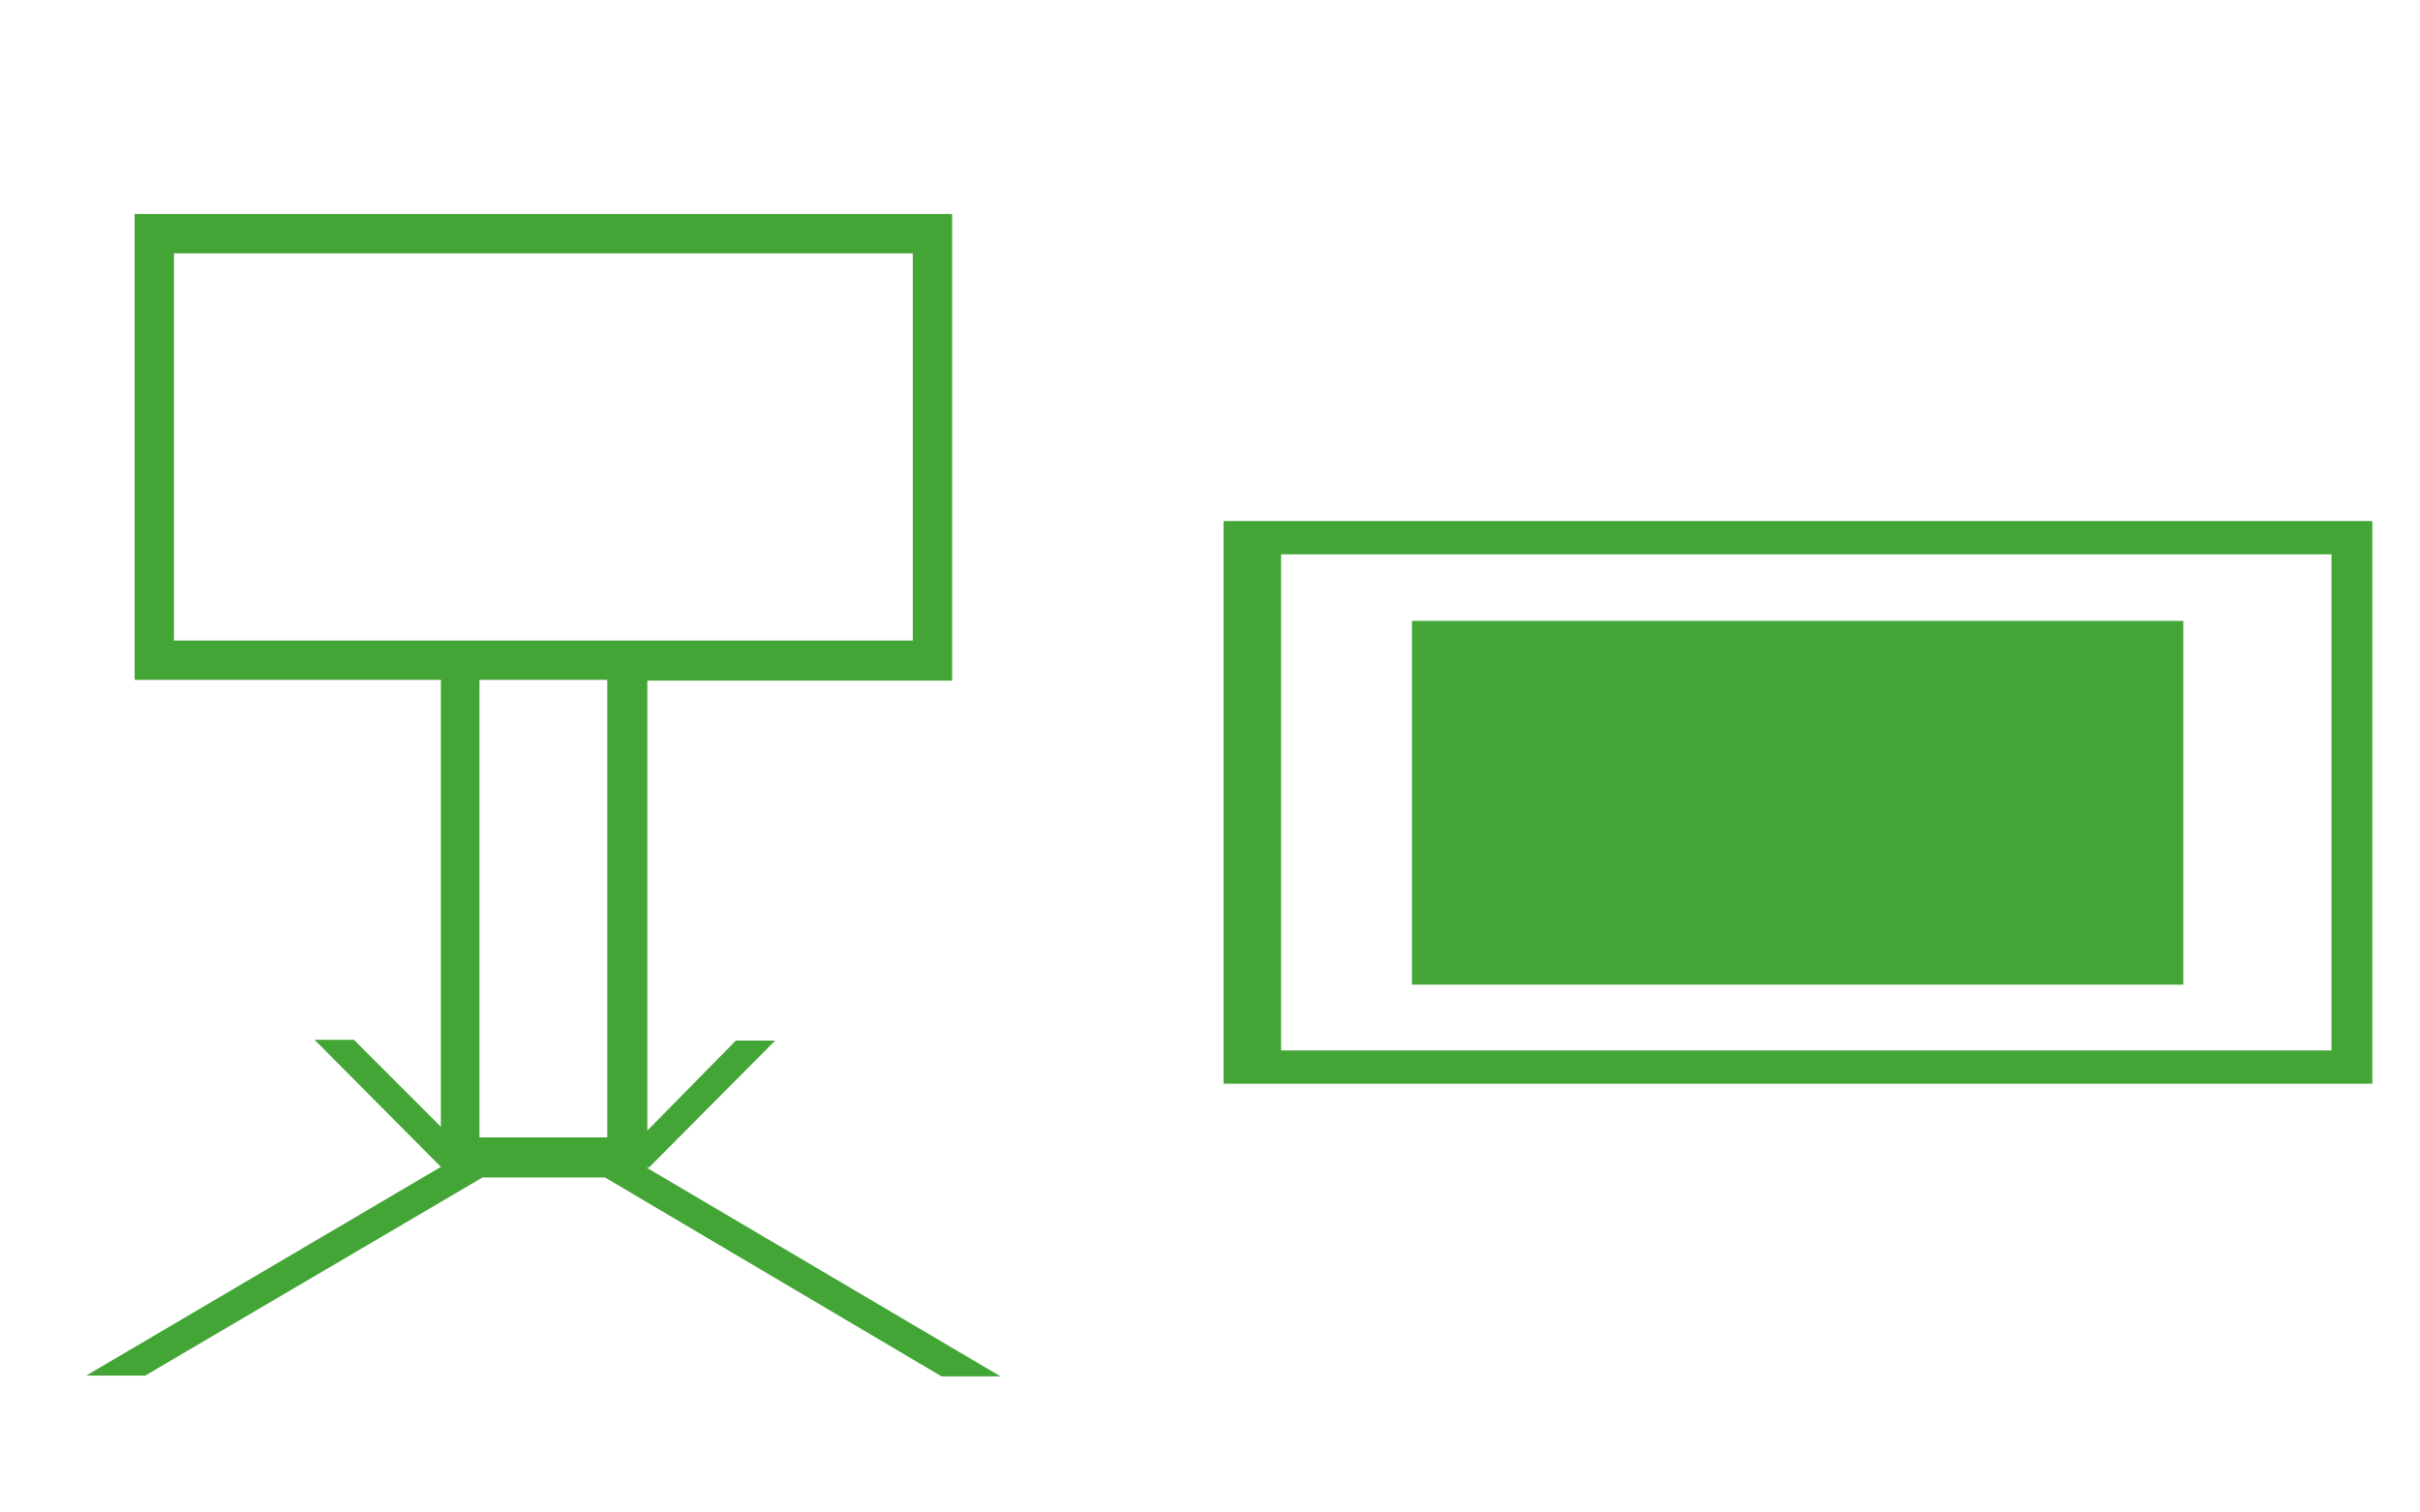
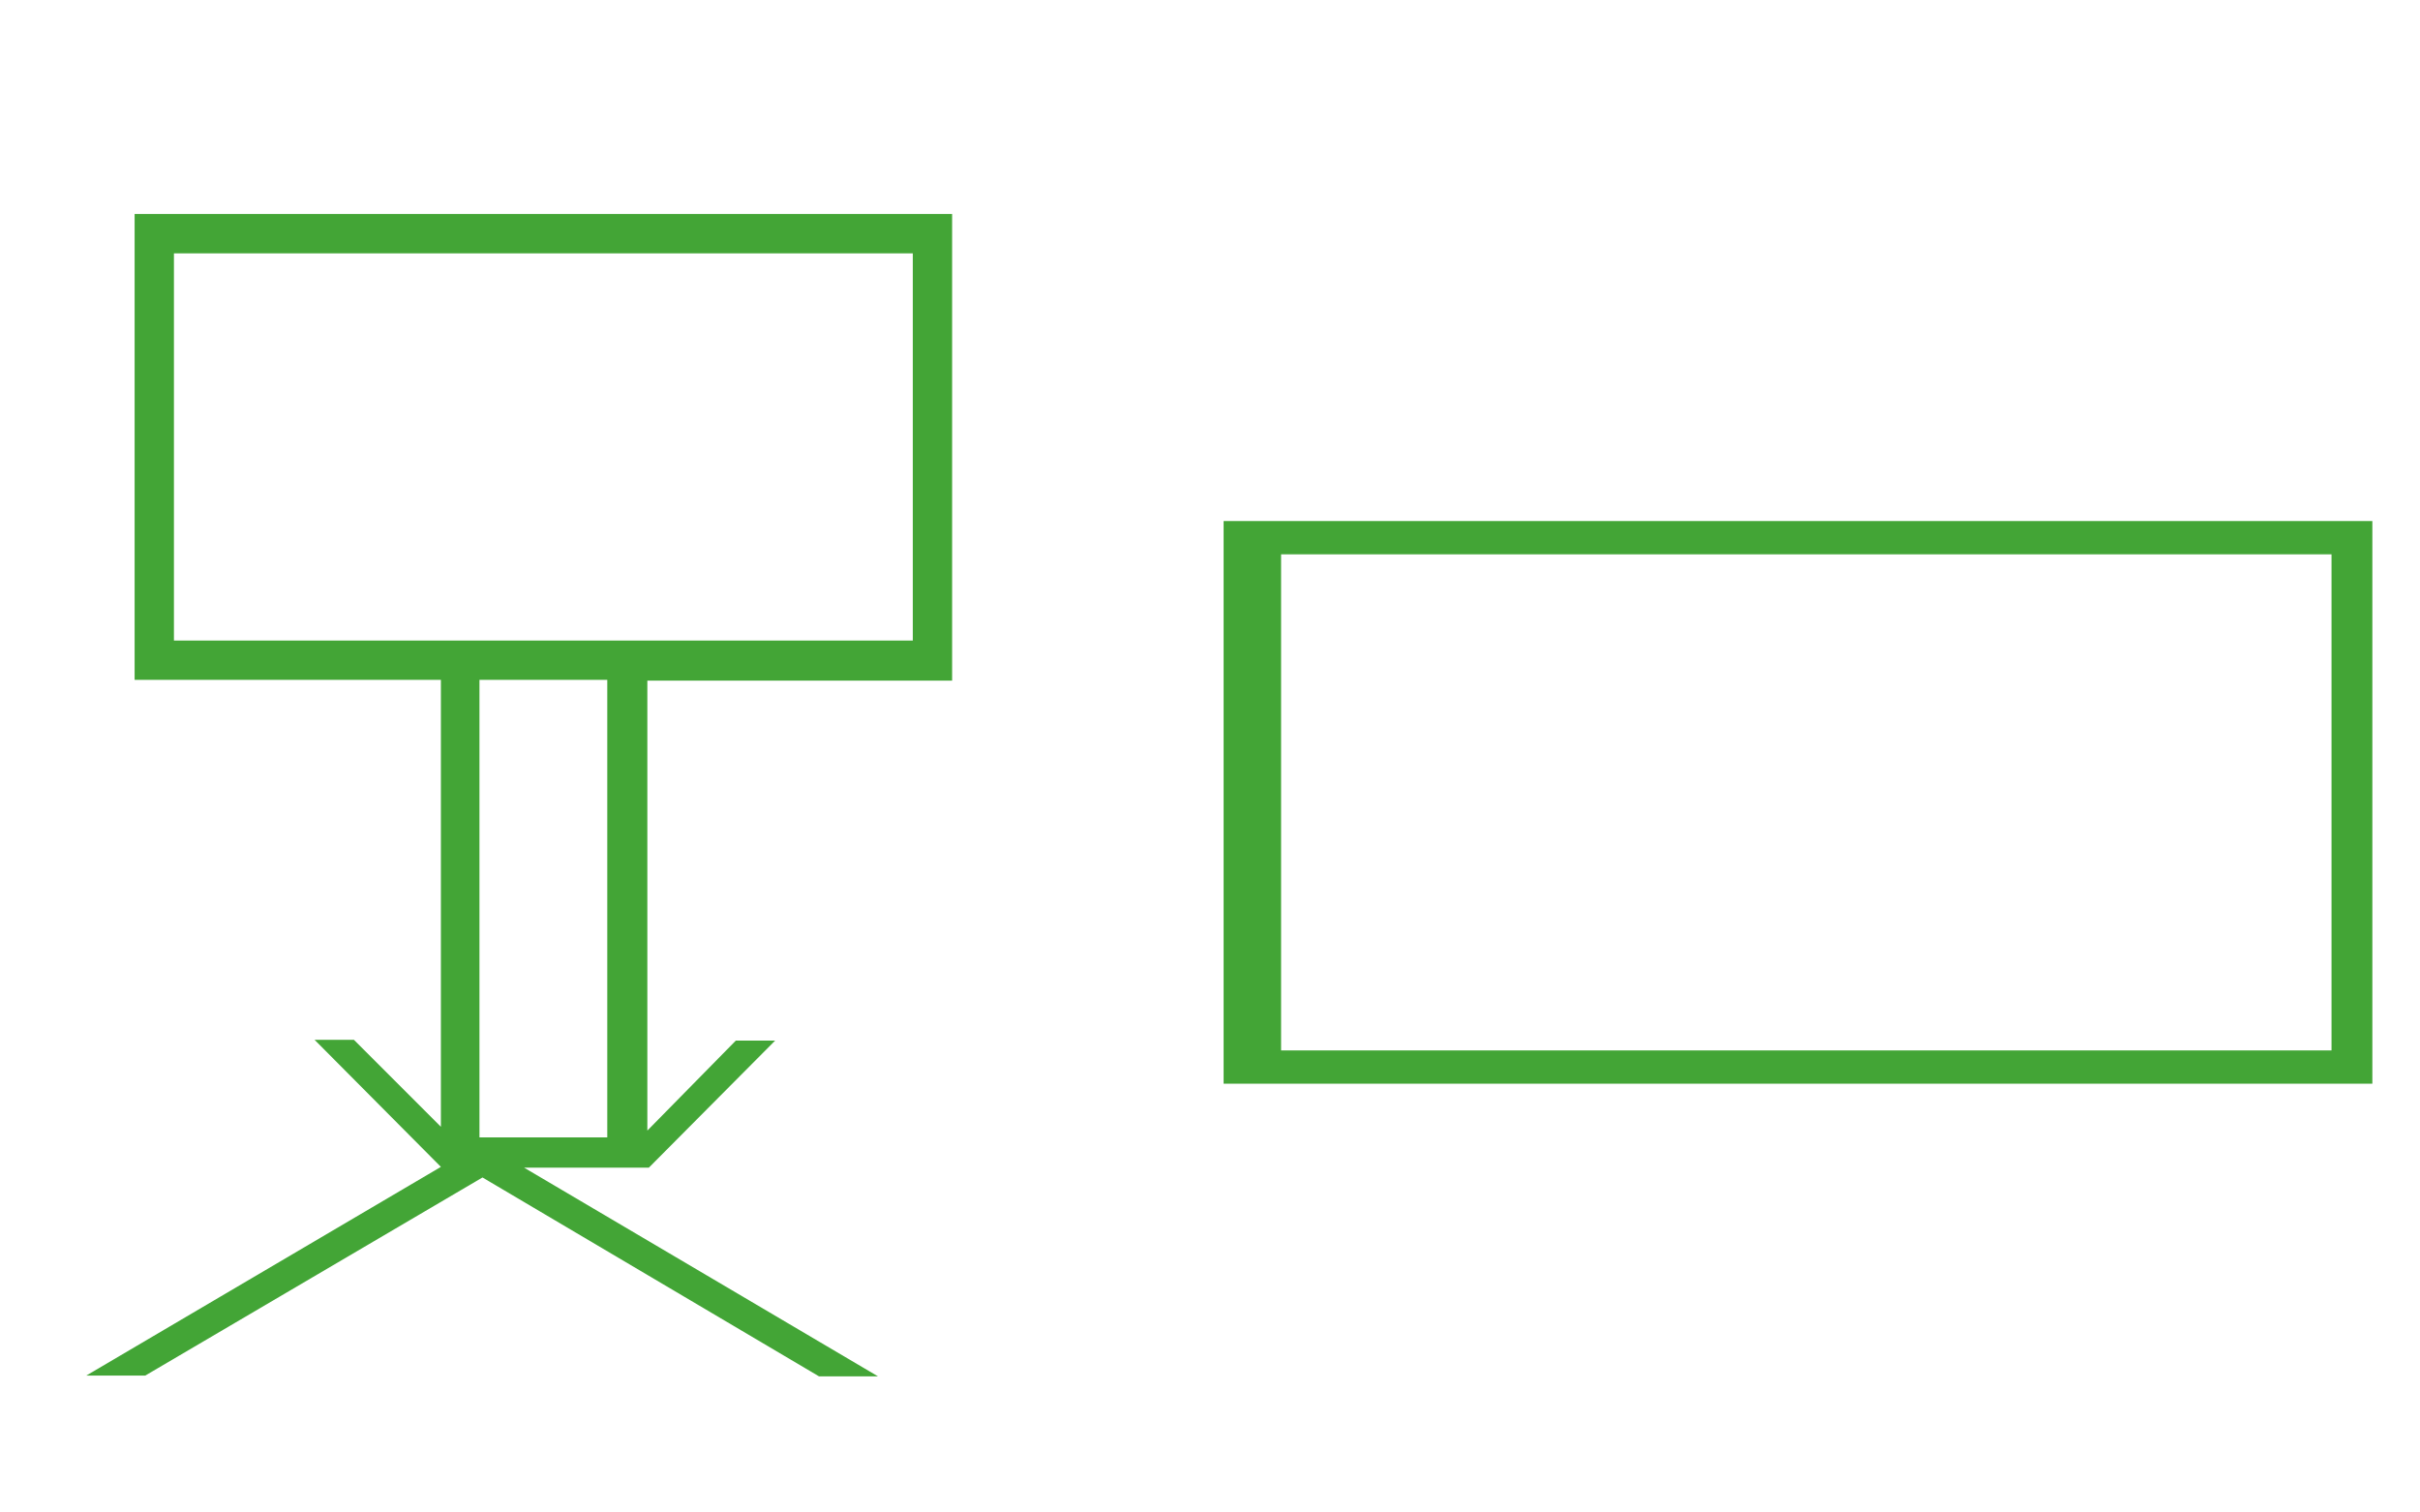
<svg xmlns="http://www.w3.org/2000/svg" version="1.1" id="レイヤー_1" x="0px" y="0px" viewBox="0 0 320 200" style="enable-background:new 0 0 320 200;" xml:space="preserve">
  <style type="text/css">
	.st0{fill:#43A536;}
</style>
  <title>svg-cat-0006-g</title>
  <g>
    <path class="st0" d="M161.8,68.9v74.4h151.9V68.9H161.8z M308.3,138.9H169.4V73.3h138.9V138.9z" />
-     <rect x="186.7" y="82.1" class="st0" width="102" height="48.1" />
-     <path class="st0" d="M85.8,154.4l16.7-16.8h-5.2l-11.7,11.9V90h40.3V28.3H17.8v61.6h40.5V149l-11.5-11.5h-5.2l16.7,16.8l-46.9,27.6   h7.8l44.6-26.2H80l44.5,26.3h7.8l-46.8-27.6H85.8z M23,84.7V33.5h97.7v51.2H23z M80.3,150.4H63.4V89.9h16.9V150.4z" />
+     <path class="st0" d="M85.8,154.4l16.7-16.8h-5.2l-11.7,11.9V90h40.3V28.3H17.8v61.6h40.5V149l-11.5-11.5h-5.2l16.7,16.8l-46.9,27.6   h7.8l44.6-26.2l44.5,26.3h7.8l-46.8-27.6H85.8z M23,84.7V33.5h97.7v51.2H23z M80.3,150.4H63.4V89.9h16.9V150.4z" />
  </g>
</svg>